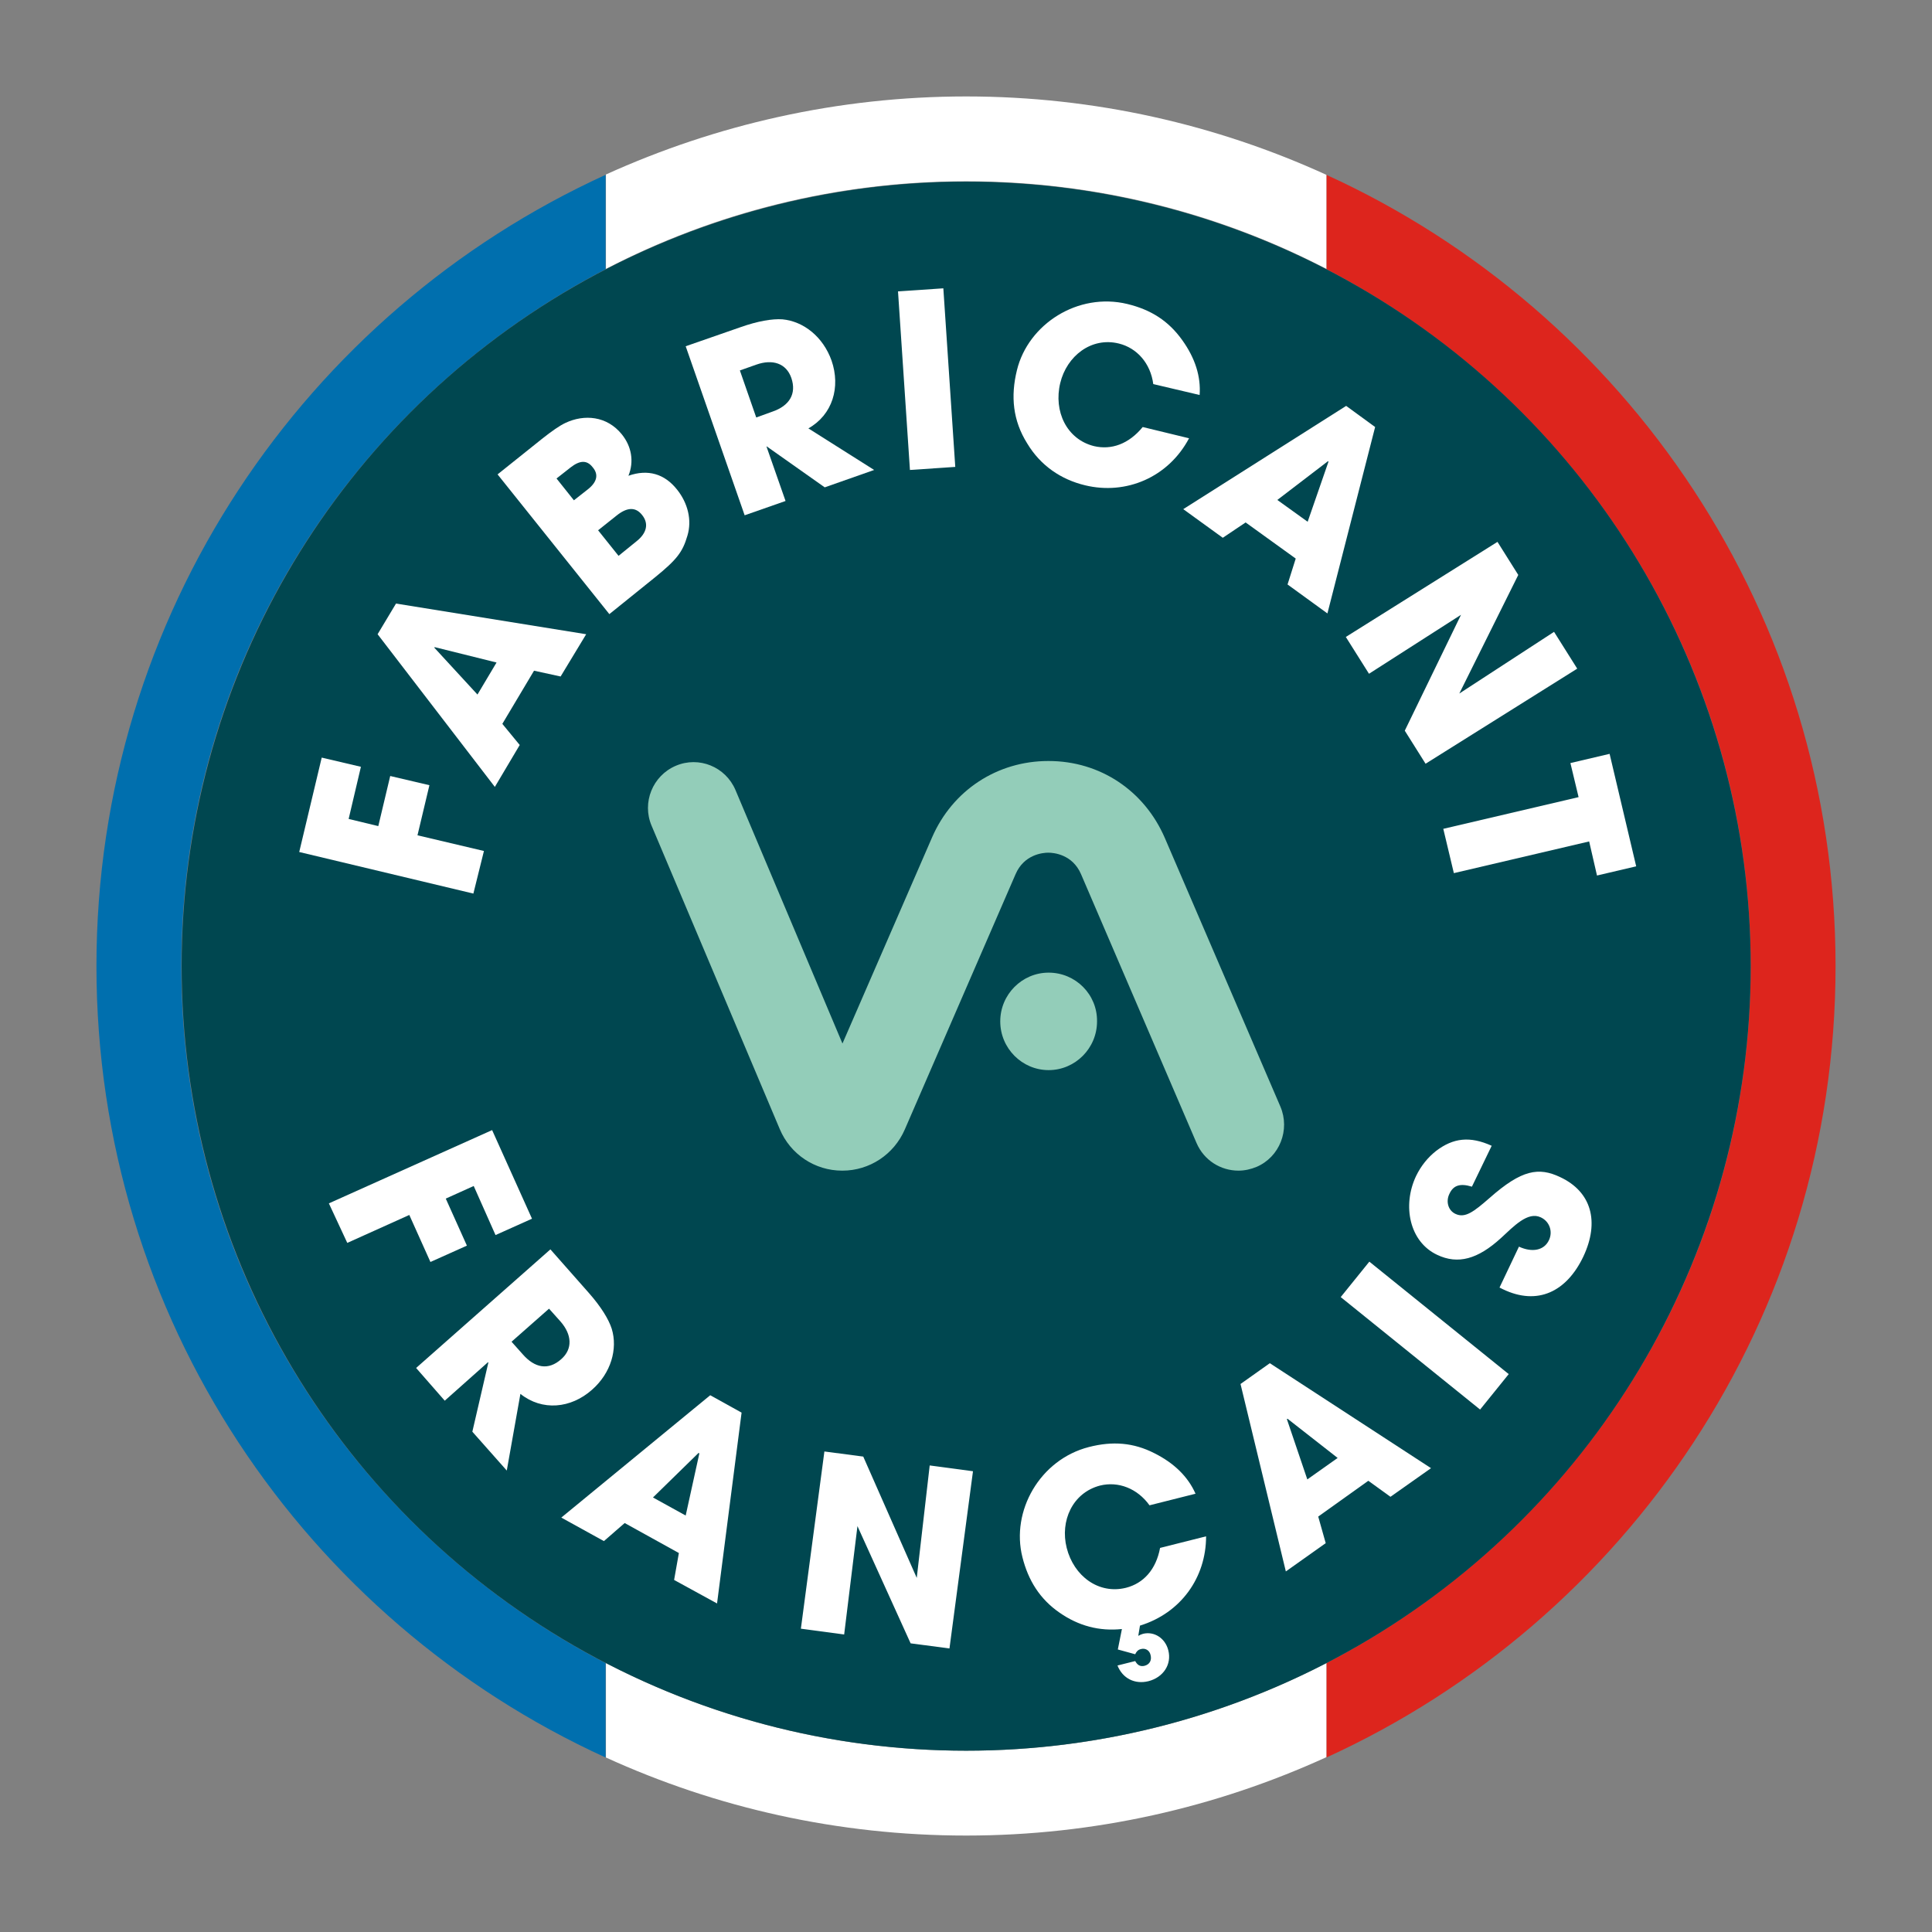
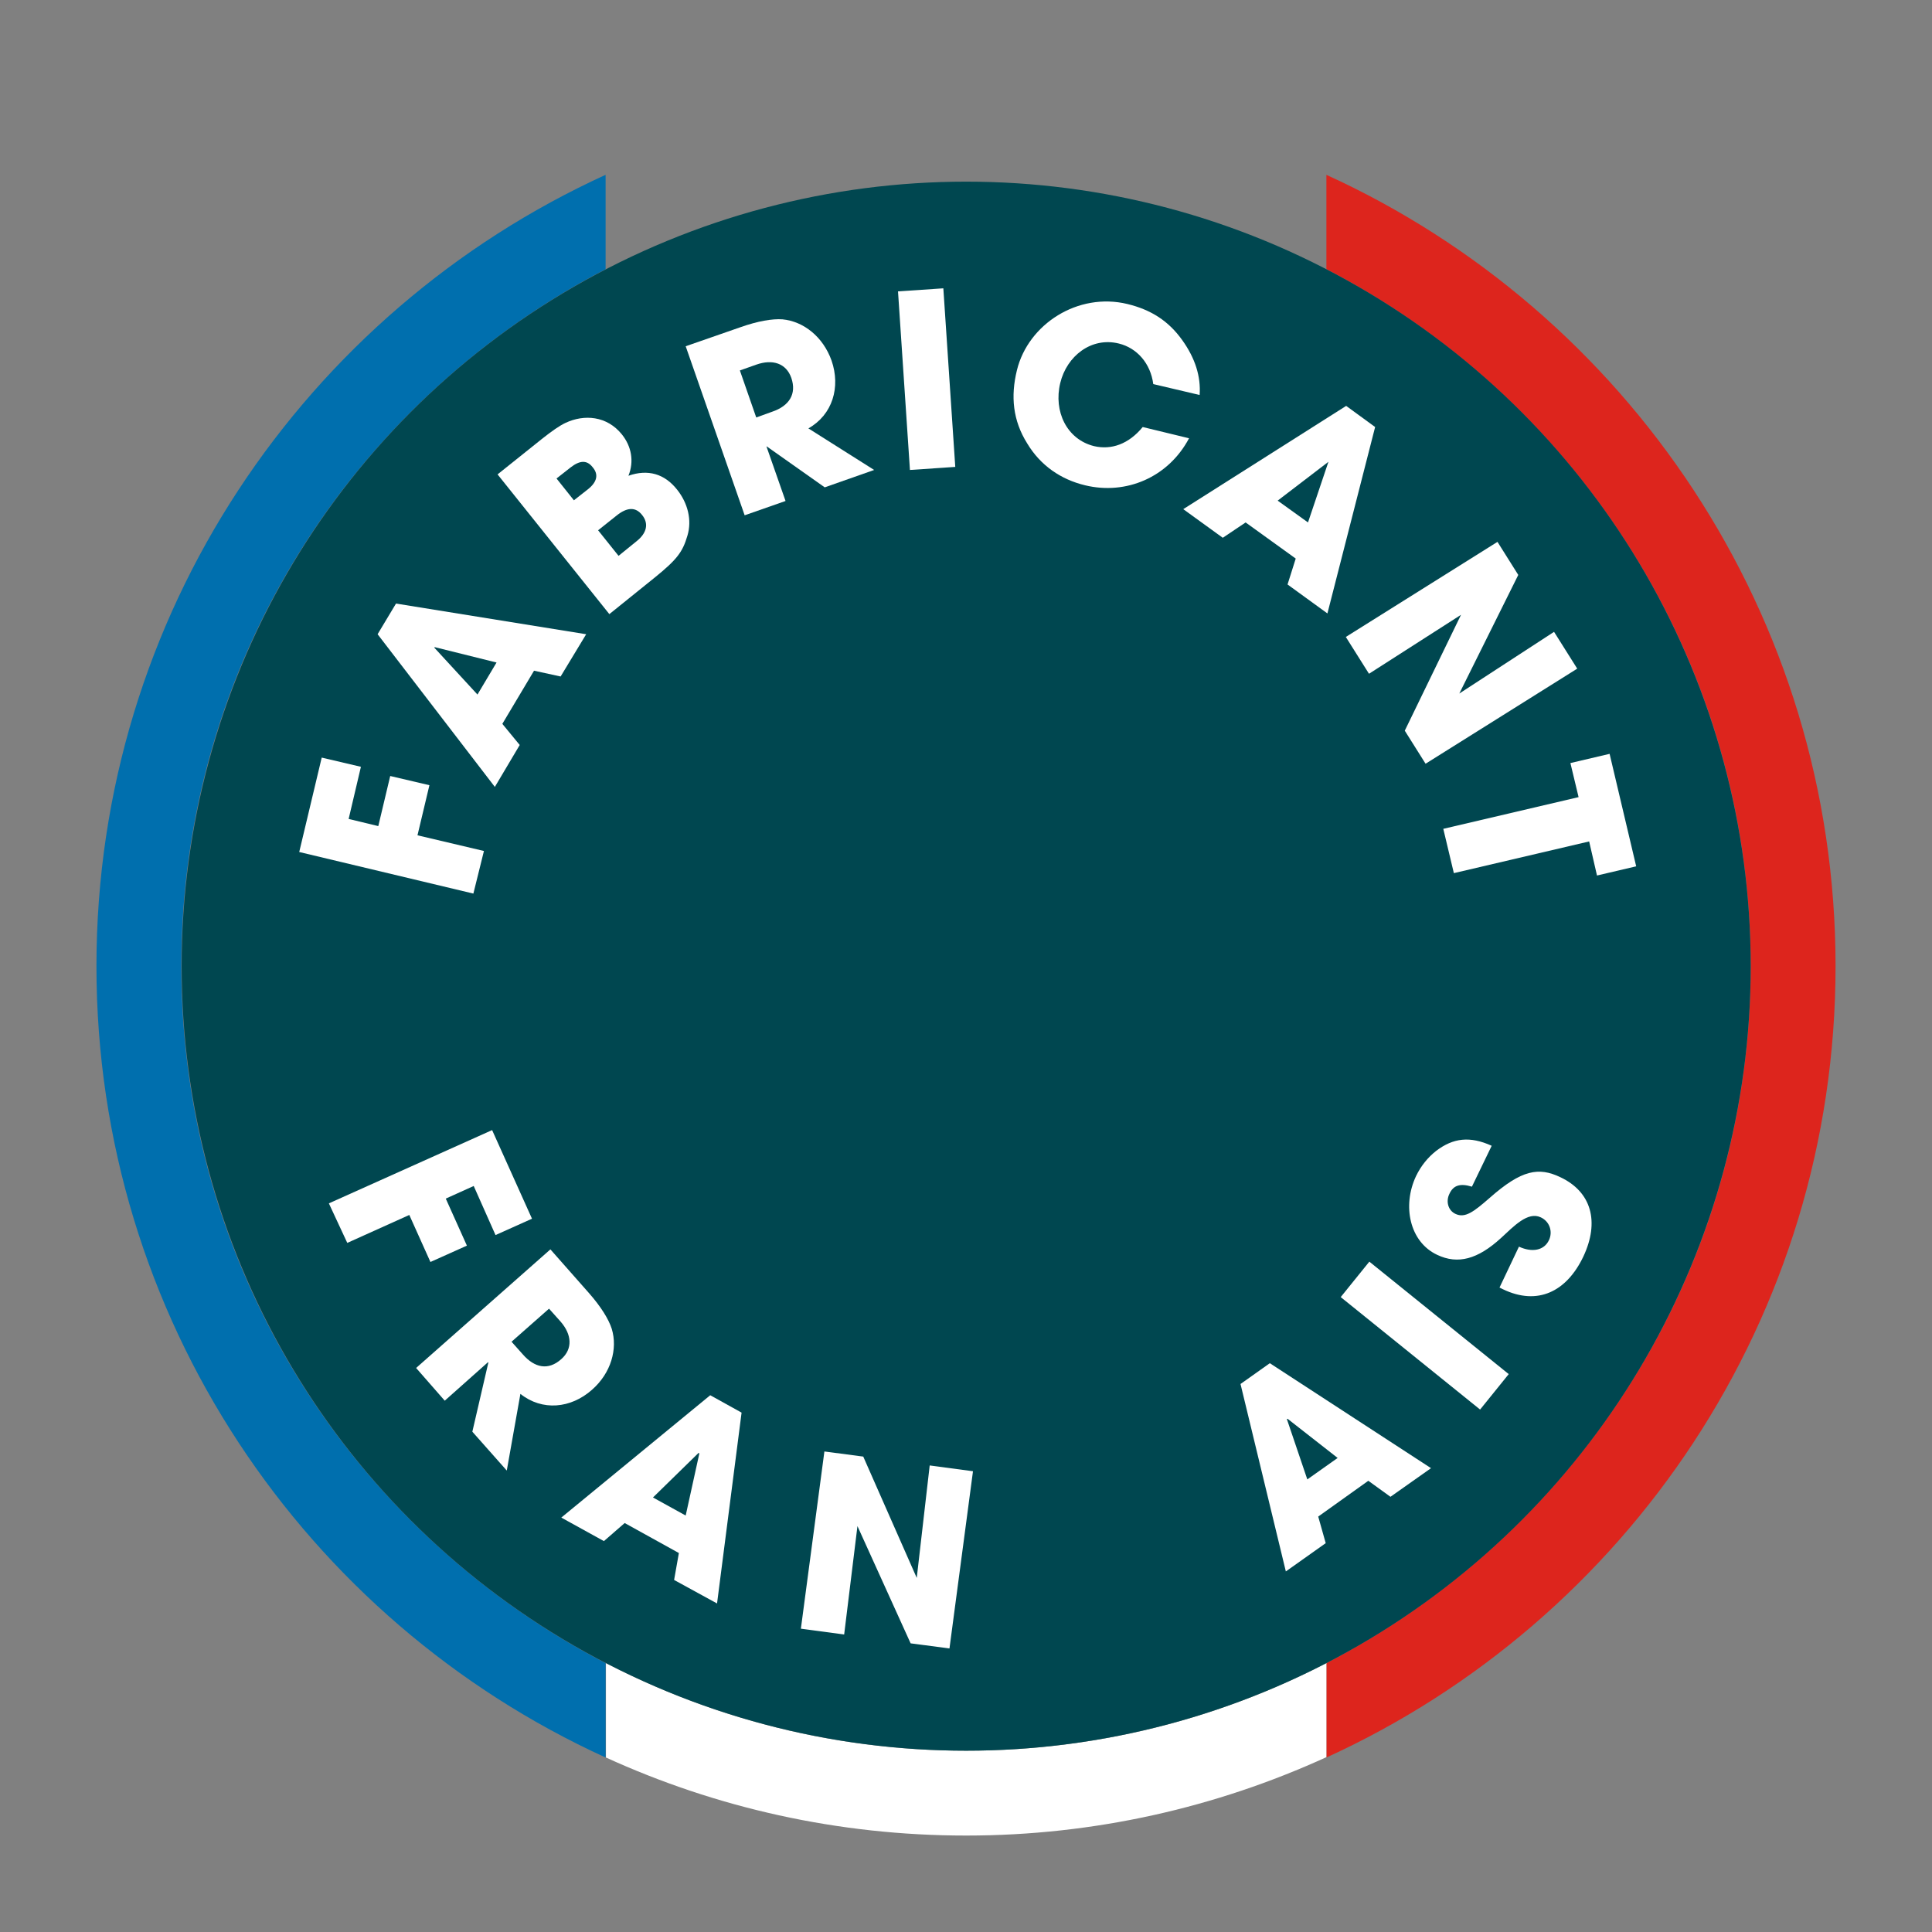
<svg xmlns="http://www.w3.org/2000/svg" version="1.1" id="LOGO" x="0px" y="0px" viewBox="0 0 566.9 566.9" style="enable-background:new 0 0 566.9 566.9;" xml:space="preserve">
  <rect x="0" y="0" width="566.9" height="566.9" fill="#808080" stroke="none" />
  <style type="text/css">
	.red{fill:#DD251D;}
	.color1{fill:#006FAE;}
	.color3{fill:#004750;}
	.color4{fill:#93CDB9;}
    .color2{fill:#FFF;}
</style>
  <g>
    <g>
      <g>
        <path class="red" d="M389.2,51.3V79c73.9,38.3,124.5,115.5,124.5,204.5S463.1,449.7,389.2,488v27.7     c88.1-40.2,149.4-129,149.4-232.2C538.6,180.3,477.3,91.5,389.2,51.3z" />
        <g>
          <path class="color2" d="M283.5,513.7c-38.1,0-74-9.3-105.7-25.7v27.7c32.2,14.7,68,22.9,105.7,22.9c37.7,0,73.5-8.3,105.7-23V488      C357.5,504.4,321.6,513.7,283.5,513.7z" />
-           <path class="color2" d="M283.5,53.2c38.1,0,74.1,9.3,105.7,25.7V51.3c-32.2-14.7-68-23-105.7-23c-37.7,0-73.5,8.3-105.7,22.9v27.7      C209.4,62.5,245.3,53.2,283.5,53.2z" />
        </g>
        <path class="color1" d="M53.2,283.5c0-89,50.6-166.2,124.5-204.5V51.3C89.6,91.5,28.3,180.3,28.3,283.5     c0,103.2,61.3,192,149.4,232.2V488C103.8,449.7,53.2,372.5,53.2,283.5z" />
      </g>
      <circle class="color3" cx="283.5" cy="283.5" r="230.2" />
    </g>
    <g>
      <g>
        <g>
          <g>
            <g>
              <path class="color2" d="M138.9,262.2L87.8,250l6.6-27.7l11.5,2.7l-3.6,15.3l8.7,2.1l3.5-14.7l11.5,2.7l-3.5,14.7l19.5,4.6        L138.9,262.2z" />
              <path class="color2" d="M164.5,198.5l-7.8-1.7l-9.3,15.6l5.1,6.2l-7.3,12.3l-34.4-44.8l5.4-9l55.8,9L164.5,198.5z M127.6,189.9        l-0.2,0.1l12.7,13.8l5.6-9.4L127.6,189.9z" />
              <path class="color2" d="M178.8,180.2l-32.8-41l13-10.4c2.9-2.3,5.2-3.9,6.9-4.7c5.5-2.6,12.2-2.1,16.6,3.4        c2.8,3.5,3.6,7.9,1.9,12.1c5.7-2,10.6-0.6,14.3,4.1c3.1,3.9,4.4,8.9,3,13.5c-1.4,4.8-3.1,7-9.5,12.2L178.8,180.2z         M172.6,143.5c2.6-2.1,3.1-4.3,1.3-6.4c-1.7-2.2-3.8-2-6.4,0l-4.2,3.3l5.1,6.4L172.6,143.5z M186.8,158.8        c2.9-2.3,3.7-5.1,1.6-7.7c-1.9-2.4-4.4-2.3-7.5,0.2l-5.4,4.3l6,7.5L186.8,158.8z" />
              <path class="color2" d="M242,143l-17-12l-0.1,0l5.6,16l-12,4.2l-17.3-49.6l16.1-5.6c5.1-1.8,9.3-2.5,12.3-2.3        c6.2,0.6,11.9,5.1,14.4,12.1c2.7,7.8,0.3,15.9-6.8,19.9l19.3,12.2L242,143z M226.6,120.8c5-1.7,7.2-5.2,5.6-9.9        c-1.5-4.3-5.5-5.6-10.3-3.9l-4.8,1.7l4.8,13.8L226.6,120.8z" />
              <path class="color2" d="M267,137.9l-3.5-52.4l13.3-0.9l3.5,52.4L267,137.9z" />
              <path class="color2" d="M338.4,112.7c-0.8-6.1-4.8-10.6-10.1-11.9c-8.1-2-15.3,3.7-17.2,11.6c-2,8.3,1.9,16.5,9.9,18.5        c5.1,1.2,10.2-0.6,14.3-5.6l13.6,3.3c-6.1,11.5-18.5,16.7-30.5,13.8c-7.1-1.7-13.1-5.8-17-12.3c-4.2-6.7-4.9-13.8-3-21.5        c3.3-13.5,17.9-22.9,32.4-19.4c7,1.7,12.1,5,16.1,10.6c3.8,5.3,5.5,10.7,5.1,16.1L338.4,112.7z" />
-               <path class="color2" d="M377.8,171.5l2.4-7.6l-14.7-10.6l-6.7,4.5l-11.6-8.4l47.8-30.3l8.5,6.2l-14,54.7L377.8,171.5z         M389.8,135.5l-0.1-0.2l-14.9,11.4l8.9,6.4L389.8,135.5z" />
+               <path class="color2" d="M377.8,171.5l2.4-7.6l-14.7-10.6l-6.7,4.5l-11.6-8.4l47.8-30.3l8.5,6.2l-14,54.7L377.8,171.5z         M389.8,135.5l-14.9,11.4l8.9,6.4L389.8,135.5z" />
              <path class="color2" d="M412.2,214.4l16.5-34l-27,17.3l-6.8-10.8l44.5-27.9l6.1,9.7l-17.3,34.8l27.8-18.1l6.8,10.8l-44.5,27.9        L412.2,214.4z" />
              <path class="color2" d="M423.5,243.2l39.7-9.3l-2.4-10l11.5-2.7l7.8,33l-11.5,2.7l-2.3-10l-39.7,9.3L423.5,243.2z" />
            </g>
          </g>
        </g>
      </g>
      <g>
        <g>
          <g>
            <g>
              <g>
                <path class="color2" d="M96.5,353.1l47.9-21.5l11.7,26l-10.7,4.8l-6.4-14.4l-8.2,3.7l6.2,13.8l-10.7,4.8l-6.2-13.8l-18.2,8.2         L96.5,353.1z" />
                <path class="color2" d="M138.6,420.1l4.7-20.3l-0.1-0.1L130.5,411l-8.4-9.6l39.4-34.8l11.3,12.8c3.6,4.1,5.8,7.7,6.7,10.5         c1.8,5.9-0.2,13-5.8,17.9c-6.2,5.5-14.6,6.3-21,1.2l-4,22.5L138.6,420.1z M153.4,397.4c3.5,4,7.5,4.8,11.3,1.4         c3.4-3,3.1-7.2-0.2-11l-3.4-3.8l-11,9.7L153.4,397.4z" />
                <path class="color2" d="M197.8,463.6l1.4-7.9l-15.9-8.8l-6.1,5.3l-12.5-6.9l43.7-35.9l9.2,5.1l-7.2,56L197.8,463.6z          M205.2,426.5l-0.2-0.2l-13.4,13.1l9.6,5.3L205.2,426.5z" />
                <path class="color2" d="M267.2,482.2l-15.6-34.4l-3.9,31.8l-12.7-1.7l6.9-52l11.4,1.5l15.7,35.6l3.8-33l12.7,1.7l-6.9,52         L267.2,482.2z" />
-                 <path class="color2" d="M328,484l1.2-6c-6.6,0.7-12.7-0.9-18.3-4.8c-5.8-4-9.2-9.5-10.9-16.3c-3.4-13.5,5.1-28.6,19.5-32.3         c7-1.8,13.1-1.3,19.2,1.8c5.8,2.9,9.9,6.9,12.1,11.9l-13.5,3.4c-3.6-5-9.2-7.1-14.5-5.8c-8.1,2.1-11.8,10.4-9.8,18.3         c2.1,8.3,9.4,13.7,17.4,11.7c5.1-1.3,8.8-5.3,10-11.7l13.5-3.4c0,12.1-7.4,22.5-19.4,26.2L334,480c0.5-0.3,0.8-0.4,1.4-0.6         c3.3-0.8,6.5,1.3,7.4,4.8c1.1,4.2-1.5,8-5.8,9.1c-4,1-7.6-0.8-9.1-4.6l5.2-1.3c0.6,1.1,1.4,1.7,2.7,1.4         c1.6-0.4,2.2-1.7,1.8-3.2c-0.3-1.4-1.6-2.1-2.9-1.7c-0.8,0.2-1.3,0.8-1.6,1.5L328,484z" />
                <path class="color2" d="M408,439.2l-6.5-4.7L386.8,445l2.2,7.8l-11.7,8.3l-13.3-55l8.6-6.1l47.3,30.8L408,439.2z M377.8,416.3         l-0.2,0.1l6,17.7l8.9-6.3L377.8,416.3z" />
                <path class="color2" d="M434.3,413.6l-40.9-33l8.4-10.4l40.9,33L434.3,413.6z" />
                <path class="color2" d="M431.9,348.2c-3.6-1.1-5.5-0.3-6.6,2.1c-1.1,2.2-0.4,4.9,1.8,5.9c2.8,1.3,5.3-0.6,10-4.7         c9.4-8.3,14.4-9.1,20.7-6.1c9.2,4.3,11.6,13.1,6.8,23.3c-4.9,10.3-13.4,14.5-23.6,9.6l-1-0.5l5.7-12c3.9,1.8,7.4,1.1,8.8-1.9         c1.2-2.5,0.2-5.5-2.4-6.7c-3.8-1.8-7.9,2.6-11.7,6.1c-6.8,6.2-12.6,7.8-18.7,4.9c-8.1-3.8-10.3-14.4-6.2-23.1         c1.5-3.1,3.5-5.5,5.9-7.4c5-3.8,9.9-4.4,16.3-1.5L431.9,348.2z" />
              </g>
            </g>
          </g>
        </g>
      </g>
    </g>
    <g>
-       <path class="color4" d="M307.7,285.4c-7.8,0-14.2,6.4-14.2,14.3c0,7.9,6.4,14.3,14.2,14.3c7.8,0,14.2-6.4,14.2-14.3    C322,291.8,315.6,285.4,307.7,285.4z" />
-       <path class="color4" d="M341.8,245.9c-6-13.9-19-22.6-34.1-22.6c0,0-0.1,0-0.1,0c-15,0-28.1,8.6-34.1,22.4l-26.3,60.5l-31.4-74.4    c-2.9-6.8-10.7-10-17.5-7.1c-6.8,2.9-10,10.8-7.1,17.6l37.6,89c3.1,7.4,10.3,12.2,18.3,12.2c0,0,0.1,0,0.1,0    c7.9,0,15.1-4.7,18.3-12.1l32.5-74.9c2.5-5.8,8-6.3,9.6-6.3c0,0,0,0,0,0c1.6,0,7.1,0.5,9.6,6.3l33.9,78.9    c2.2,5.1,7.1,8.1,12.3,8.1c1.8,0,3.6-0.4,5.3-1.1c6.8-2.9,9.9-10.9,7-17.7L341.8,245.9z" />
-     </g>
+       </g>
  </g>
</svg>